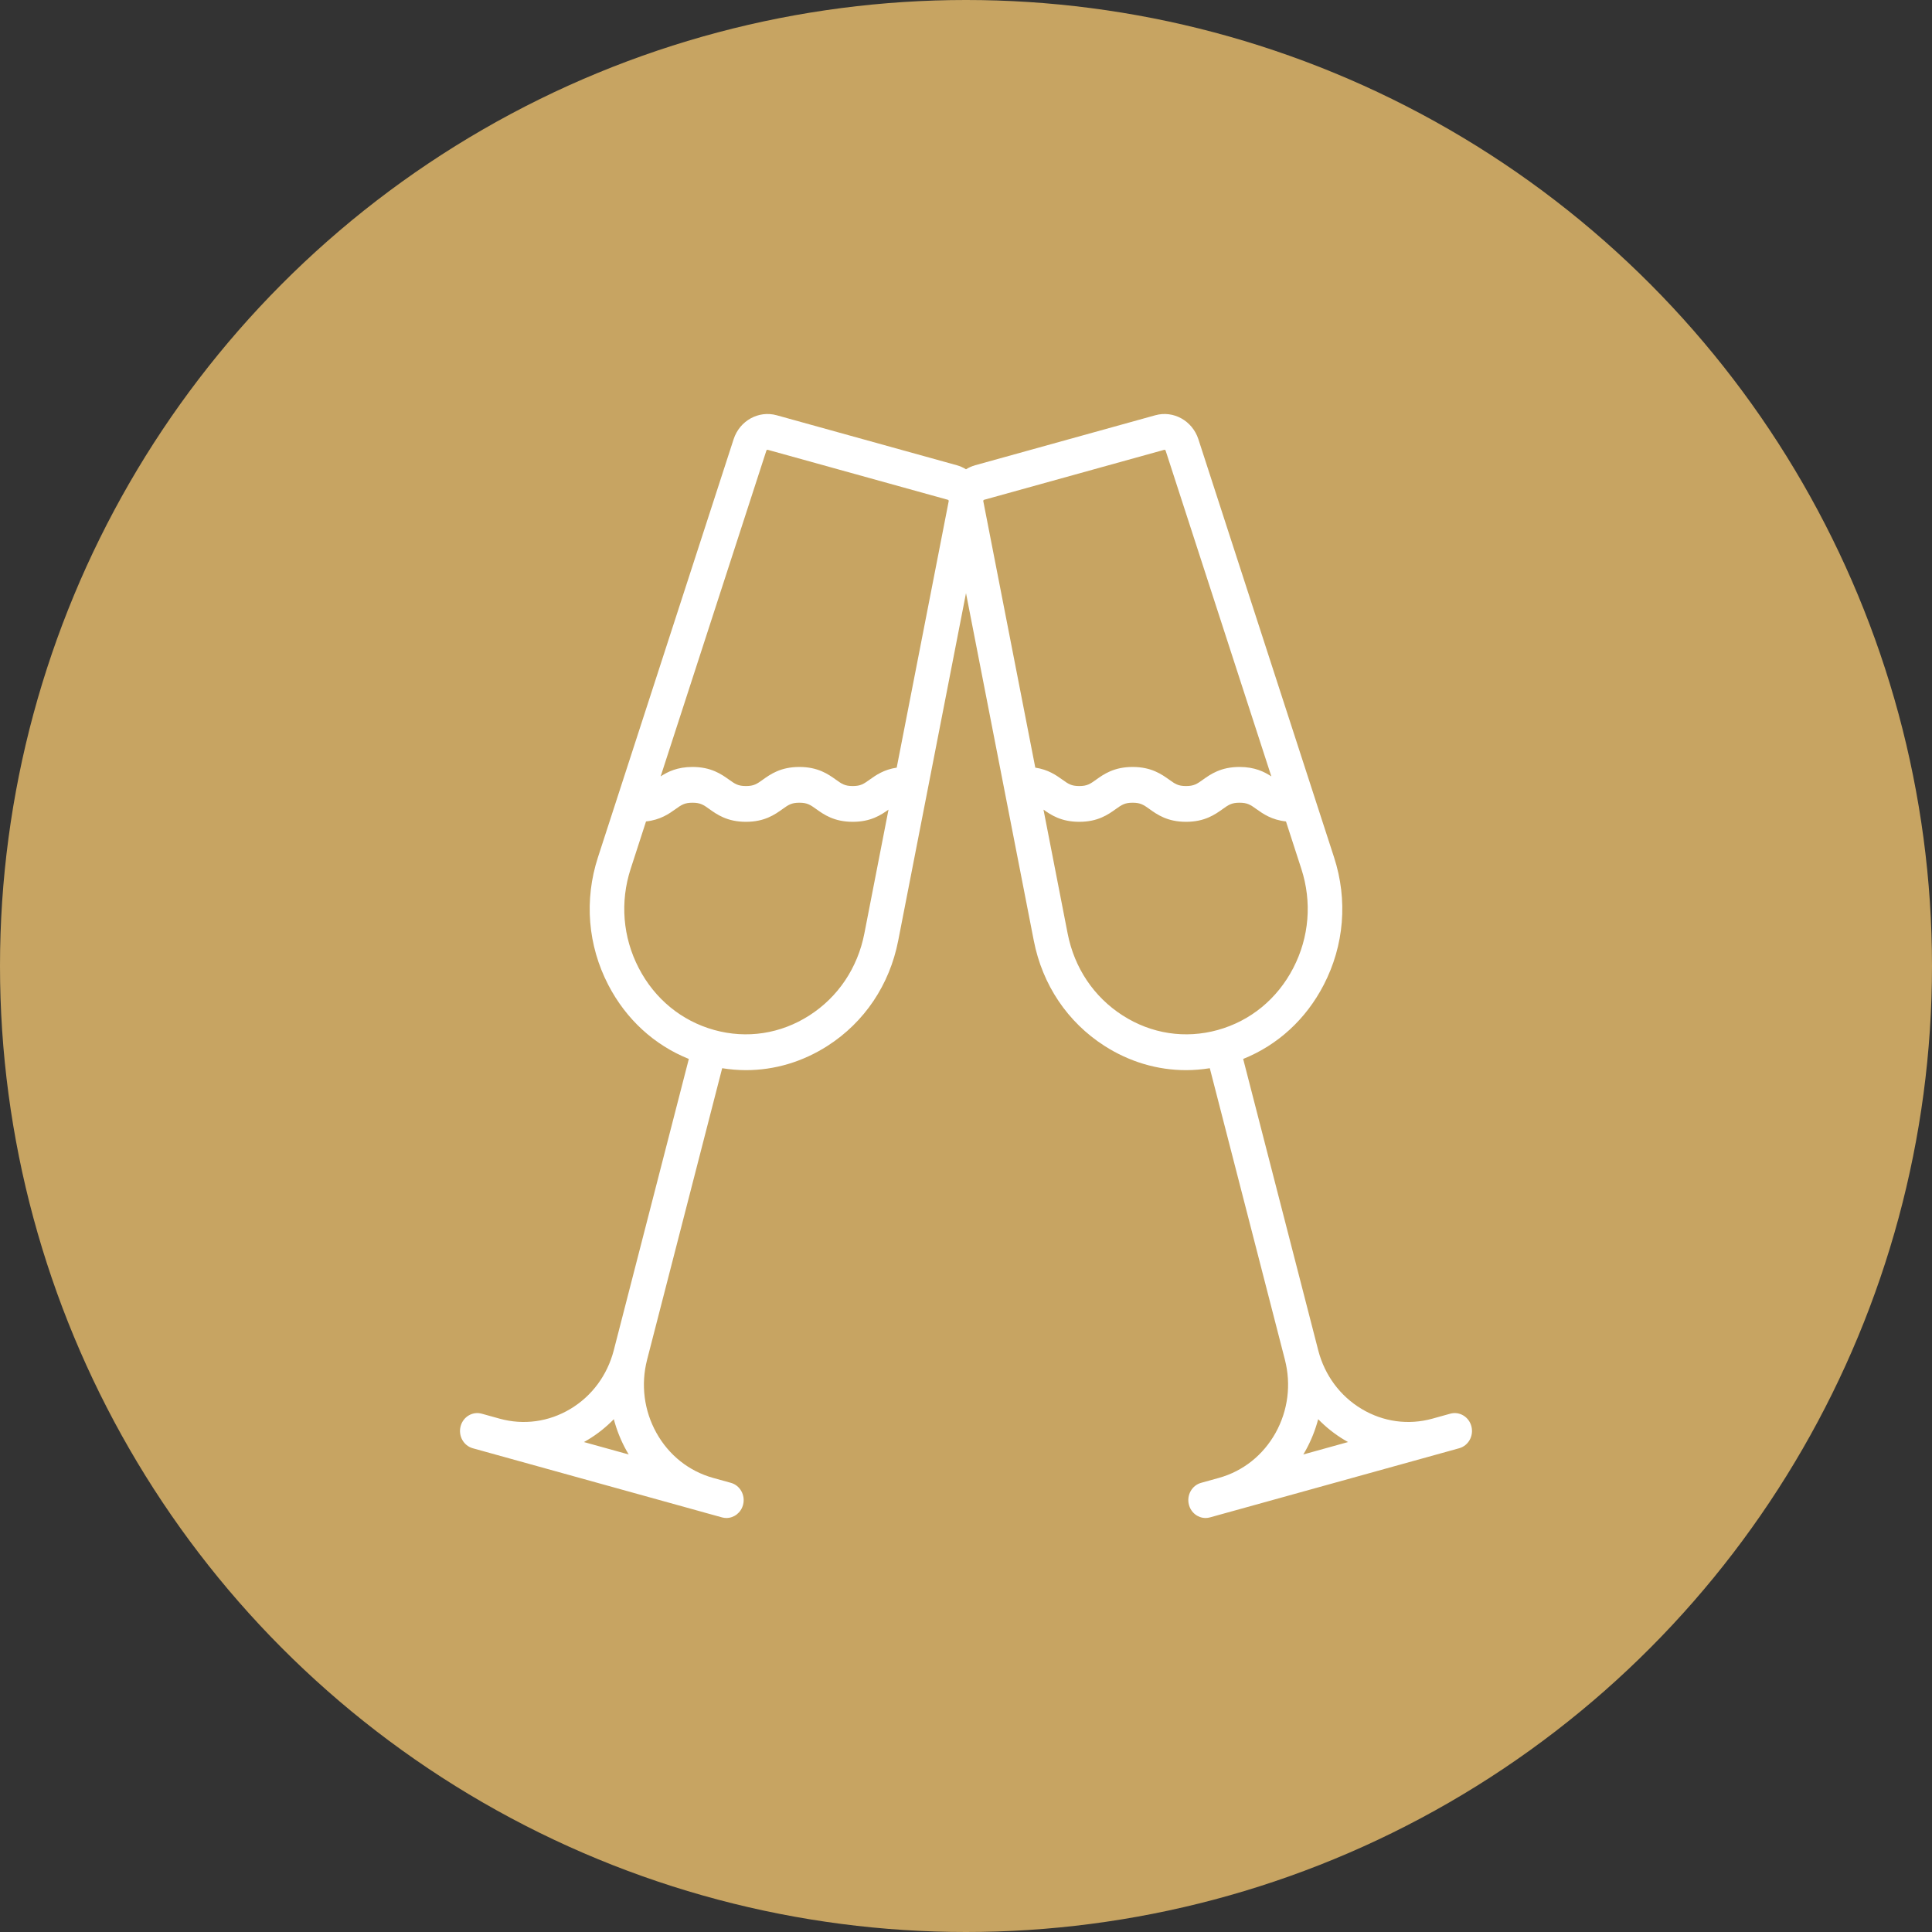
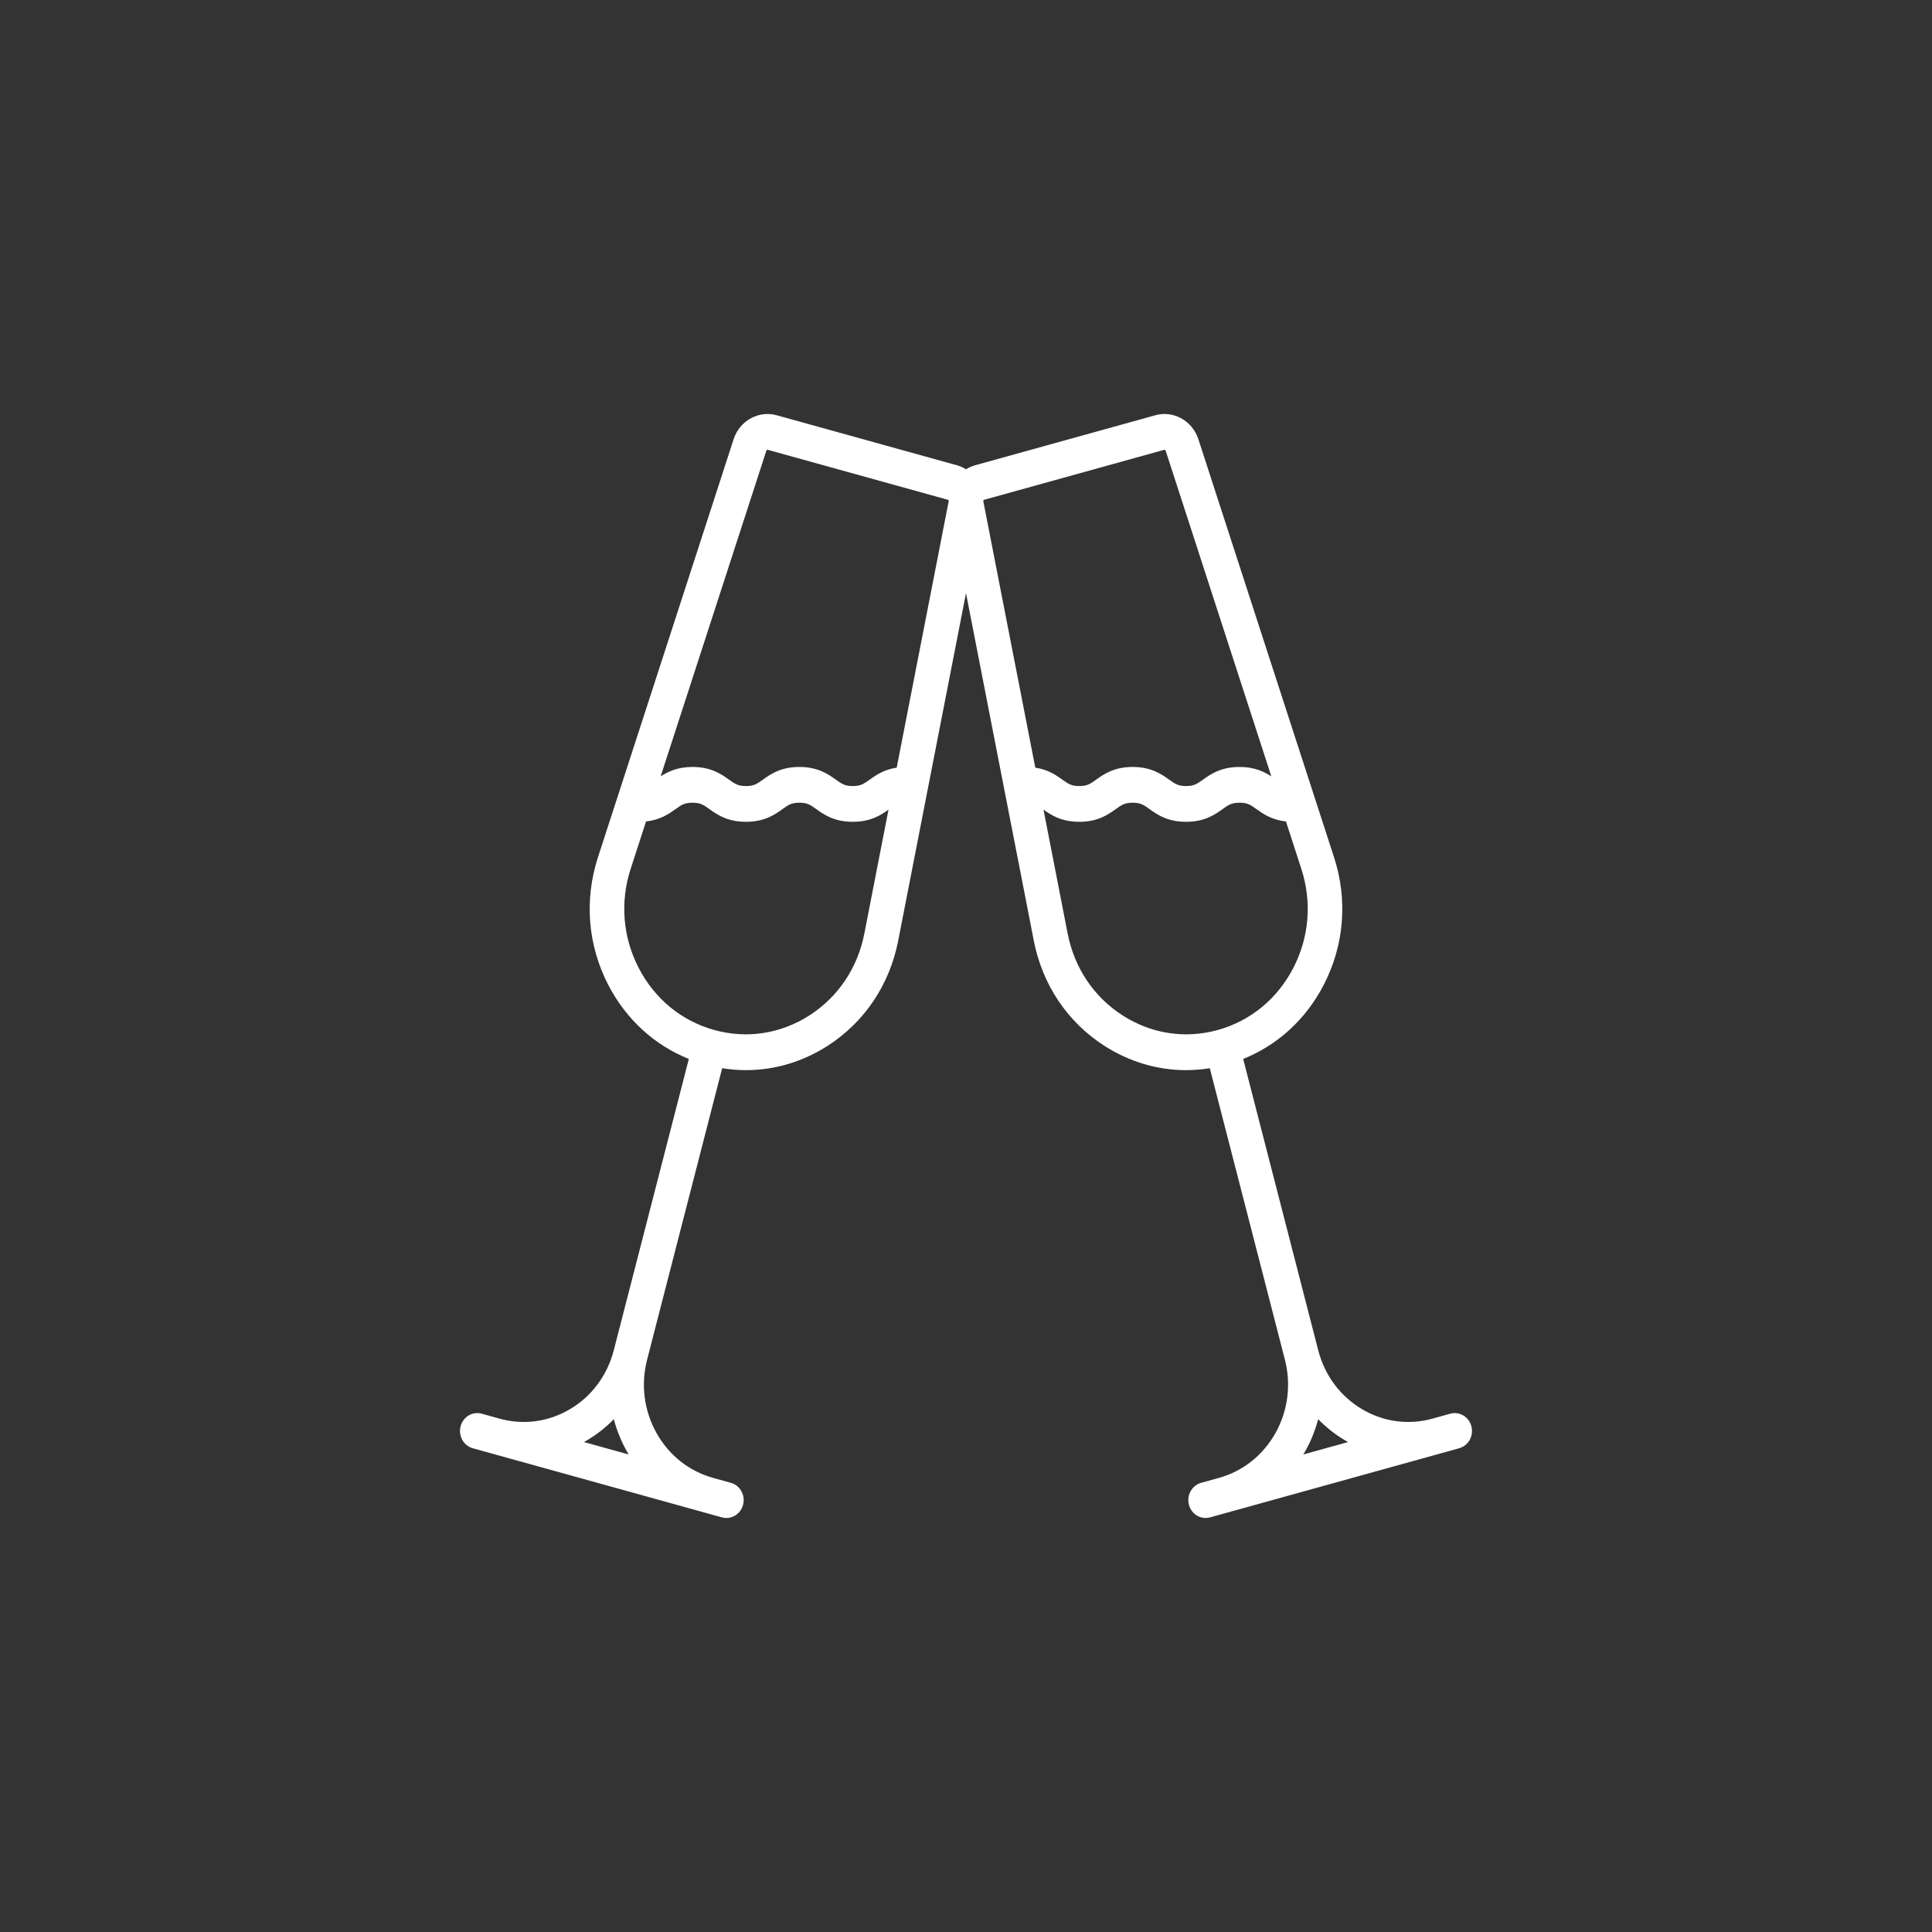
<svg xmlns="http://www.w3.org/2000/svg" width="84" height="84" viewBox="0 0 84 84" fill="none">
  <rect x="0" y="0" width="84" height="84" fill="#333333" stroke="none" />
-   <circle cx="42" cy="42" r="42" fill="#C7A462" />
  <path d="M63.974 62.015C63.867 61.6 63.455 61.354 63.054 61.465L62.281 61.68C61.235 61.97 60.142 61.821 59.204 61.26C58.266 60.7 57.596 59.794 57.315 58.712C57.315 58.712 57.315 58.711 57.315 58.711L54.051 46.041C55.551 45.439 56.778 44.318 57.551 42.825C58.444 41.102 58.605 39.131 58.003 37.277L52.103 19.095C51.842 18.293 51.02 17.835 50.23 18.055L42.399 20.228C42.256 20.268 42.122 20.328 42 20.404C41.878 20.328 41.744 20.268 41.601 20.228L33.77 18.055C32.98 17.836 32.158 18.293 31.897 19.095L25.997 37.277C25.395 39.131 25.556 41.102 26.448 42.825C27.222 44.318 28.449 45.439 29.949 46.041L26.685 58.711C26.685 58.711 26.685 58.712 26.685 58.712C26.404 59.794 25.734 60.7 24.796 61.26C23.858 61.821 22.765 61.97 21.719 61.68C21.719 61.68 21.719 61.68 21.719 61.68L20.945 61.465C20.545 61.354 20.133 61.6 20.026 62.015C19.918 62.43 20.156 62.856 20.557 62.968L30.614 65.758C30.614 65.758 30.614 65.758 30.615 65.758C30.615 65.758 30.615 65.758 30.615 65.759L31.389 65.973C31.454 65.991 31.519 66 31.583 66C31.915 66 32.218 65.771 32.308 65.423C32.415 65.008 32.178 64.582 31.777 64.471L31.003 64.256C29.957 63.965 29.082 63.271 28.541 62.3C28 61.328 27.856 60.197 28.136 59.113V59.113L28.136 59.112L31.399 46.444C31.744 46.499 32.089 46.528 32.433 46.528C33.674 46.528 34.893 46.17 35.982 45.471C37.587 44.441 38.678 42.817 39.052 40.9L42 25.789L44.948 40.9C45.322 42.817 46.413 44.441 48.018 45.471C49.107 46.17 50.326 46.528 51.567 46.528C51.911 46.528 52.256 46.499 52.6 46.444L55.864 59.112C55.864 59.112 55.864 59.113 55.864 59.113V59.113C56.144 60.196 56 61.328 55.459 62.3C54.917 63.271 54.043 63.965 52.997 64.256L52.223 64.471C51.822 64.582 51.584 65.008 51.692 65.423C51.782 65.771 52.085 66 52.417 66C52.481 66 52.546 65.991 52.611 65.973L53.385 65.758C53.385 65.758 53.385 65.758 53.385 65.758C53.386 65.758 53.386 65.758 53.386 65.758L62.669 63.182H62.669L63.443 62.967C63.844 62.856 64.082 62.43 63.974 62.015ZM27.241 63.077C27.271 63.132 27.303 63.185 27.335 63.238L25.389 62.698C25.442 62.669 25.495 62.639 25.547 62.607C25.969 62.355 26.351 62.05 26.688 61.704C26.813 62.179 26.997 62.64 27.241 63.077ZM35.191 44.149C33.941 44.951 32.471 45.175 31.052 44.782C31.051 44.781 31.051 44.781 31.05 44.781C31.05 44.781 31.05 44.781 31.05 44.781C29.631 44.387 28.467 43.431 27.772 42.09C27.077 40.749 26.952 39.215 27.421 37.773L28.088 35.715C28.714 35.647 29.088 35.381 29.371 35.179C29.63 34.994 29.76 34.901 30.108 34.901C30.456 34.901 30.586 34.994 30.845 35.179C31.171 35.412 31.618 35.731 32.433 35.731C33.248 35.731 33.694 35.412 34.021 35.178C34.279 34.994 34.408 34.901 34.755 34.901C35.101 34.901 35.231 34.994 35.489 35.178C35.815 35.412 36.262 35.731 37.076 35.731C37.864 35.731 38.308 35.432 38.631 35.201L37.58 40.591C37.288 42.084 36.44 43.347 35.191 44.149ZM41.248 21.791L38.987 33.376C38.424 33.46 38.077 33.708 37.81 33.898C37.552 34.083 37.422 34.176 37.076 34.176C36.73 34.176 36.6 34.083 36.342 33.898C36.016 33.665 35.569 33.346 34.755 33.346C33.941 33.346 33.494 33.665 33.168 33.898C32.909 34.083 32.78 34.176 32.433 34.176C32.086 34.176 31.956 34.083 31.697 33.898C31.37 33.665 30.923 33.346 30.108 33.346C29.45 33.346 29.032 33.554 28.724 33.756L33.321 19.591C33.329 19.565 33.356 19.55 33.381 19.557L41.212 21.73C41.237 21.737 41.253 21.764 41.248 21.791ZM42.788 21.73L50.619 19.557C50.623 19.556 50.628 19.556 50.632 19.556C50.653 19.556 50.672 19.569 50.679 19.591L55.276 33.756C54.968 33.554 54.55 33.346 53.892 33.346C53.077 33.346 52.63 33.665 52.303 33.898C52.044 34.083 51.914 34.176 51.567 34.176C51.22 34.176 51.091 34.083 50.833 33.898C50.506 33.665 50.059 33.346 49.245 33.346C48.431 33.346 47.984 33.665 47.658 33.898C47.4 34.083 47.27 34.176 46.924 34.176C46.578 34.176 46.448 34.083 46.19 33.898C45.924 33.708 45.576 33.46 45.013 33.376L42.752 21.791C42.747 21.764 42.763 21.737 42.788 21.73ZM48.809 44.149C47.56 43.347 46.712 42.084 46.42 40.591L45.369 35.201C45.692 35.432 46.136 35.731 46.924 35.731C47.738 35.731 48.185 35.412 48.511 35.178C48.769 34.994 48.899 34.901 49.245 34.901C49.592 34.901 49.721 34.994 49.98 35.178C50.306 35.412 50.752 35.731 51.567 35.731C52.382 35.731 52.829 35.412 53.156 35.179C53.414 34.994 53.544 34.901 53.892 34.901C54.24 34.901 54.37 34.994 54.629 35.179C54.912 35.381 55.286 35.647 55.912 35.715L56.579 37.773C57.048 39.215 56.923 40.749 56.228 42.09C55.533 43.431 54.369 44.387 52.95 44.781C52.95 44.781 52.95 44.781 52.95 44.781C52.949 44.781 52.949 44.781 52.949 44.782C51.529 45.175 50.059 44.951 48.809 44.149ZM56.76 63.077C57.003 62.64 57.187 62.179 57.312 61.704C57.649 62.05 58.031 62.355 58.453 62.607C58.505 62.639 58.558 62.669 58.611 62.698L56.665 63.238C56.697 63.185 56.729 63.132 56.76 63.077Z" fill="white" />
</svg>